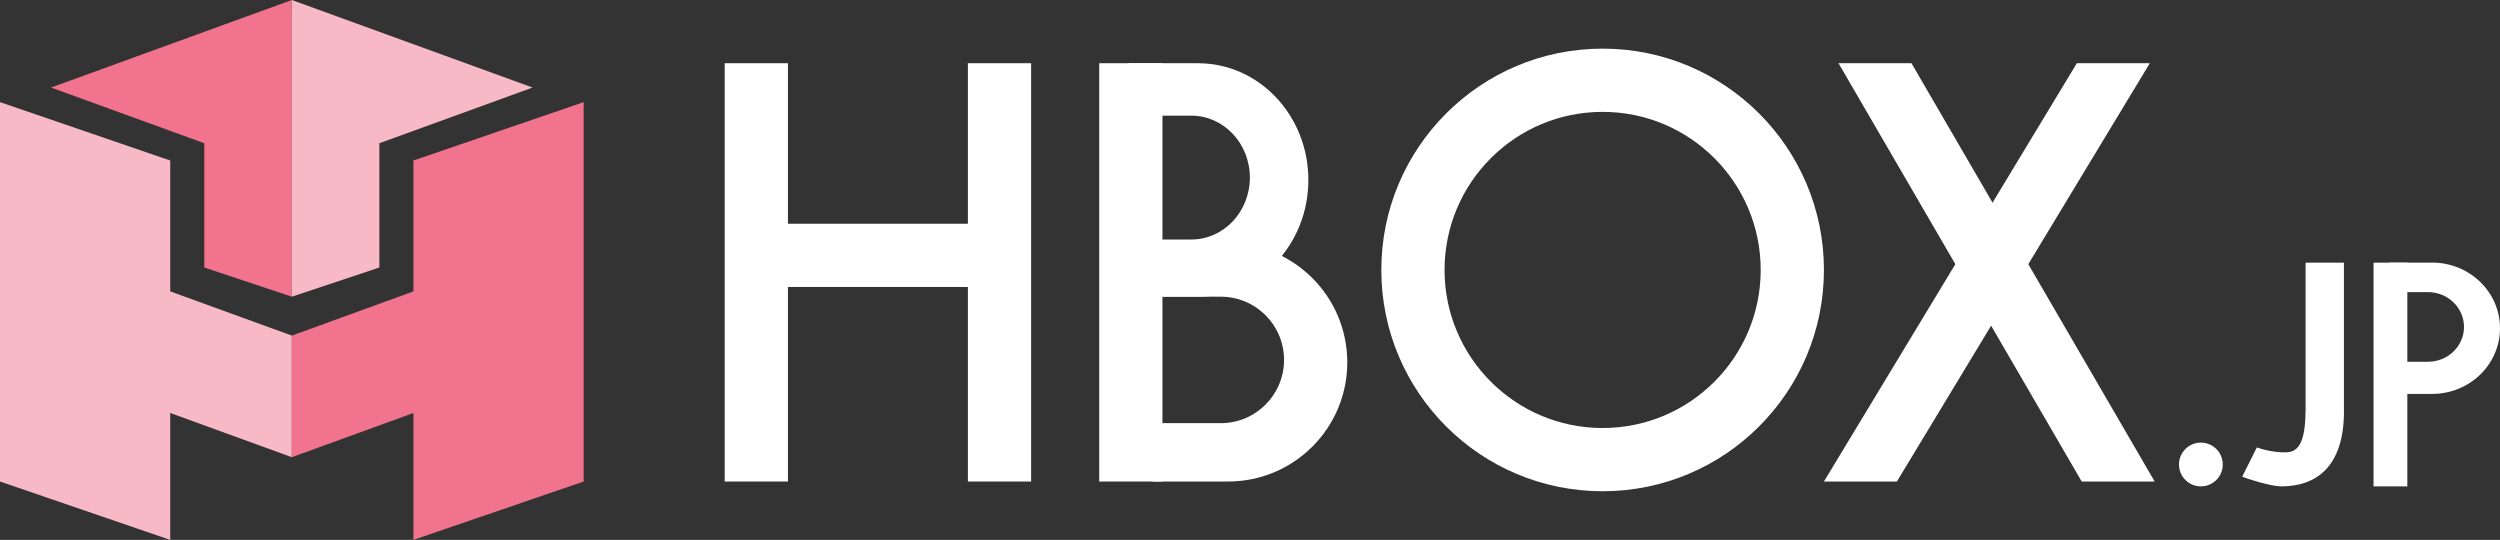
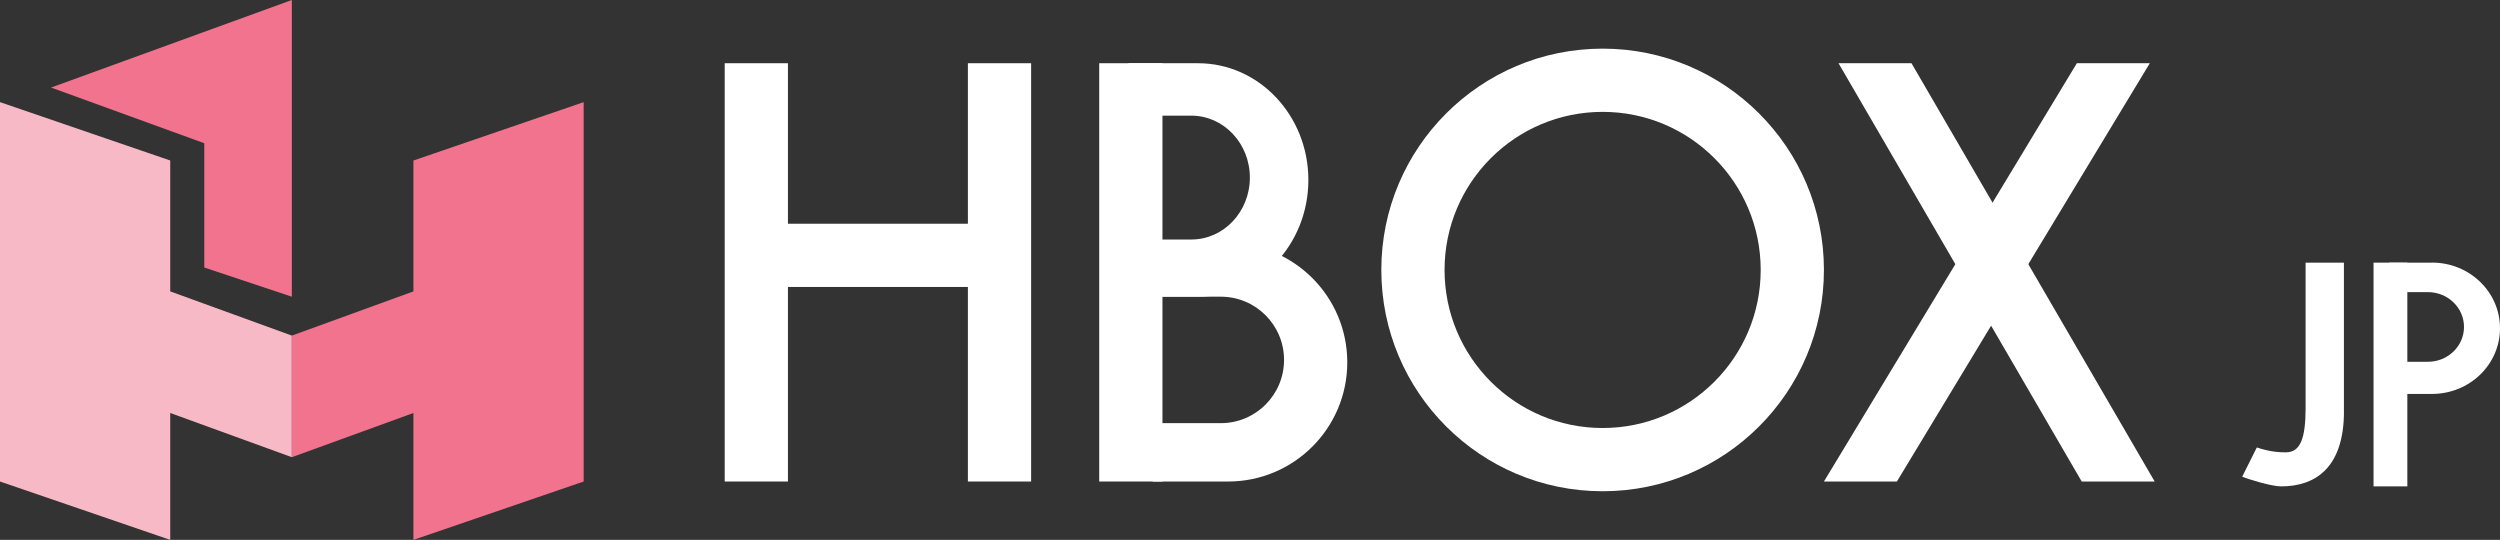
<svg xmlns="http://www.w3.org/2000/svg" id="_レイヤー_2" data-name="レイヤー 2" viewBox="0 0 514 111">
  <rect x="0" y="0" width="514" height="111" fill="#333333" stroke="none" />
  <defs>
    <style>
      .cls-1 {
        fill: #f8b9c6;
      }

      .cls-2 {
        fill: #fff;
      }

      .cls-3 {
        fill: #f2738d;
      }
    </style>
  </defs>
  <g id="_レイヤー_1-2" data-name="レイヤー 1">
    <g>
      <g>
        <polygon class="cls-2" points="390 99 375 99 427 13 442 13 390 99" />
        <polygon class="cls-2" points="428 99 443 99 393 13 378 13 428 99" />
      </g>
      <g>
        <rect class="cls-2" x="149" y="13" width="13" height="86" />
        <rect class="cls-2" x="199" y="13" width="13" height="86" />
        <rect class="cls-2" x="173.5" y="26.5" width="13" height="52" transform="translate(232.5 -127.5) rotate(90)" />
      </g>
      <path class="cls-2" d="M329.5,10c-25.13,0-45.5,20.37-45.5,45.5s20.37,45.5,45.5,45.5,45.5-20.37,45.5-45.5-20.37-45.5-45.5-45.5ZM329.5,88c-17.95,0-32.5-14.55-32.5-32.5s14.55-32.5,32.5-32.5,32.5,14.55,32.5,32.5-14.55,32.5-32.5,32.5Z" />
-       <circle class="cls-2" cx="452.5" cy="95.5" r="4.5" />
      <path class="cls-2" d="M481.92,84.55c0,11.48-5.74,15.45-12.92,15.45-2,0-6.76-1.47-8-2l3-6c3,1,5,1,6,1,3,0,4-3,4.03-8.86v-30.13h7.88v30.54Z" />
      <g>
        <rect class="cls-2" x="226" y="13" width="13" height="86" />
        <path class="cls-2" d="M252.5,50h-15.5v11h14c7.18,0,13,5.82,13,13s-5.82,13-13,13h-14v12h15.5c13.53,0,24.5-10.97,24.5-24.5s-10.97-24.5-24.5-24.5Z" />
        <path class="cls-2" d="M246.34,13h-14.34v10.78h12.95c6.64,0,12.02,5.7,12.02,12.73s-5.38,12.73-12.02,12.73h-12.95v11.76h14.34c12.52,0,22.66-10.75,22.66-24s-10.15-24-22.66-24Z" />
      </g>
      <g>
        <rect class="cls-2" x="488" y="54" width="6.95" height="46" />
        <path class="cls-2" d="M500.04,54h-8.83v6.06h7.98c4.09,0,7.41,3.21,7.41,7.16s-3.32,7.16-7.41,7.16h-7.98v6.61h8.83c7.71,0,13.96-6.04,13.96-13.5s-6.25-13.5-13.96-13.5Z" />
      </g>
      <g>
        <g>
          <polygon class="cls-1" points="60 69 35 59.91 35 33 0 21 0 99 35 111 35 84.91 60 94 60 69" />
          <polygon class="cls-3" points="60 69 85 59.91 85 33 120 21 120 99 85 111 85 84.91 60 94 60 69" />
        </g>
        <polygon class="cls-3" points="60 27 60 0 10.5 18 42 29.45 42 55 60 61 60 27 60 27" />
-         <polygon class="cls-1" points="109.5 18 60 0 60 36 60 36 60 61 78 55 78 29.45 109.5 18" />
      </g>
    </g>
  </g>
</svg>